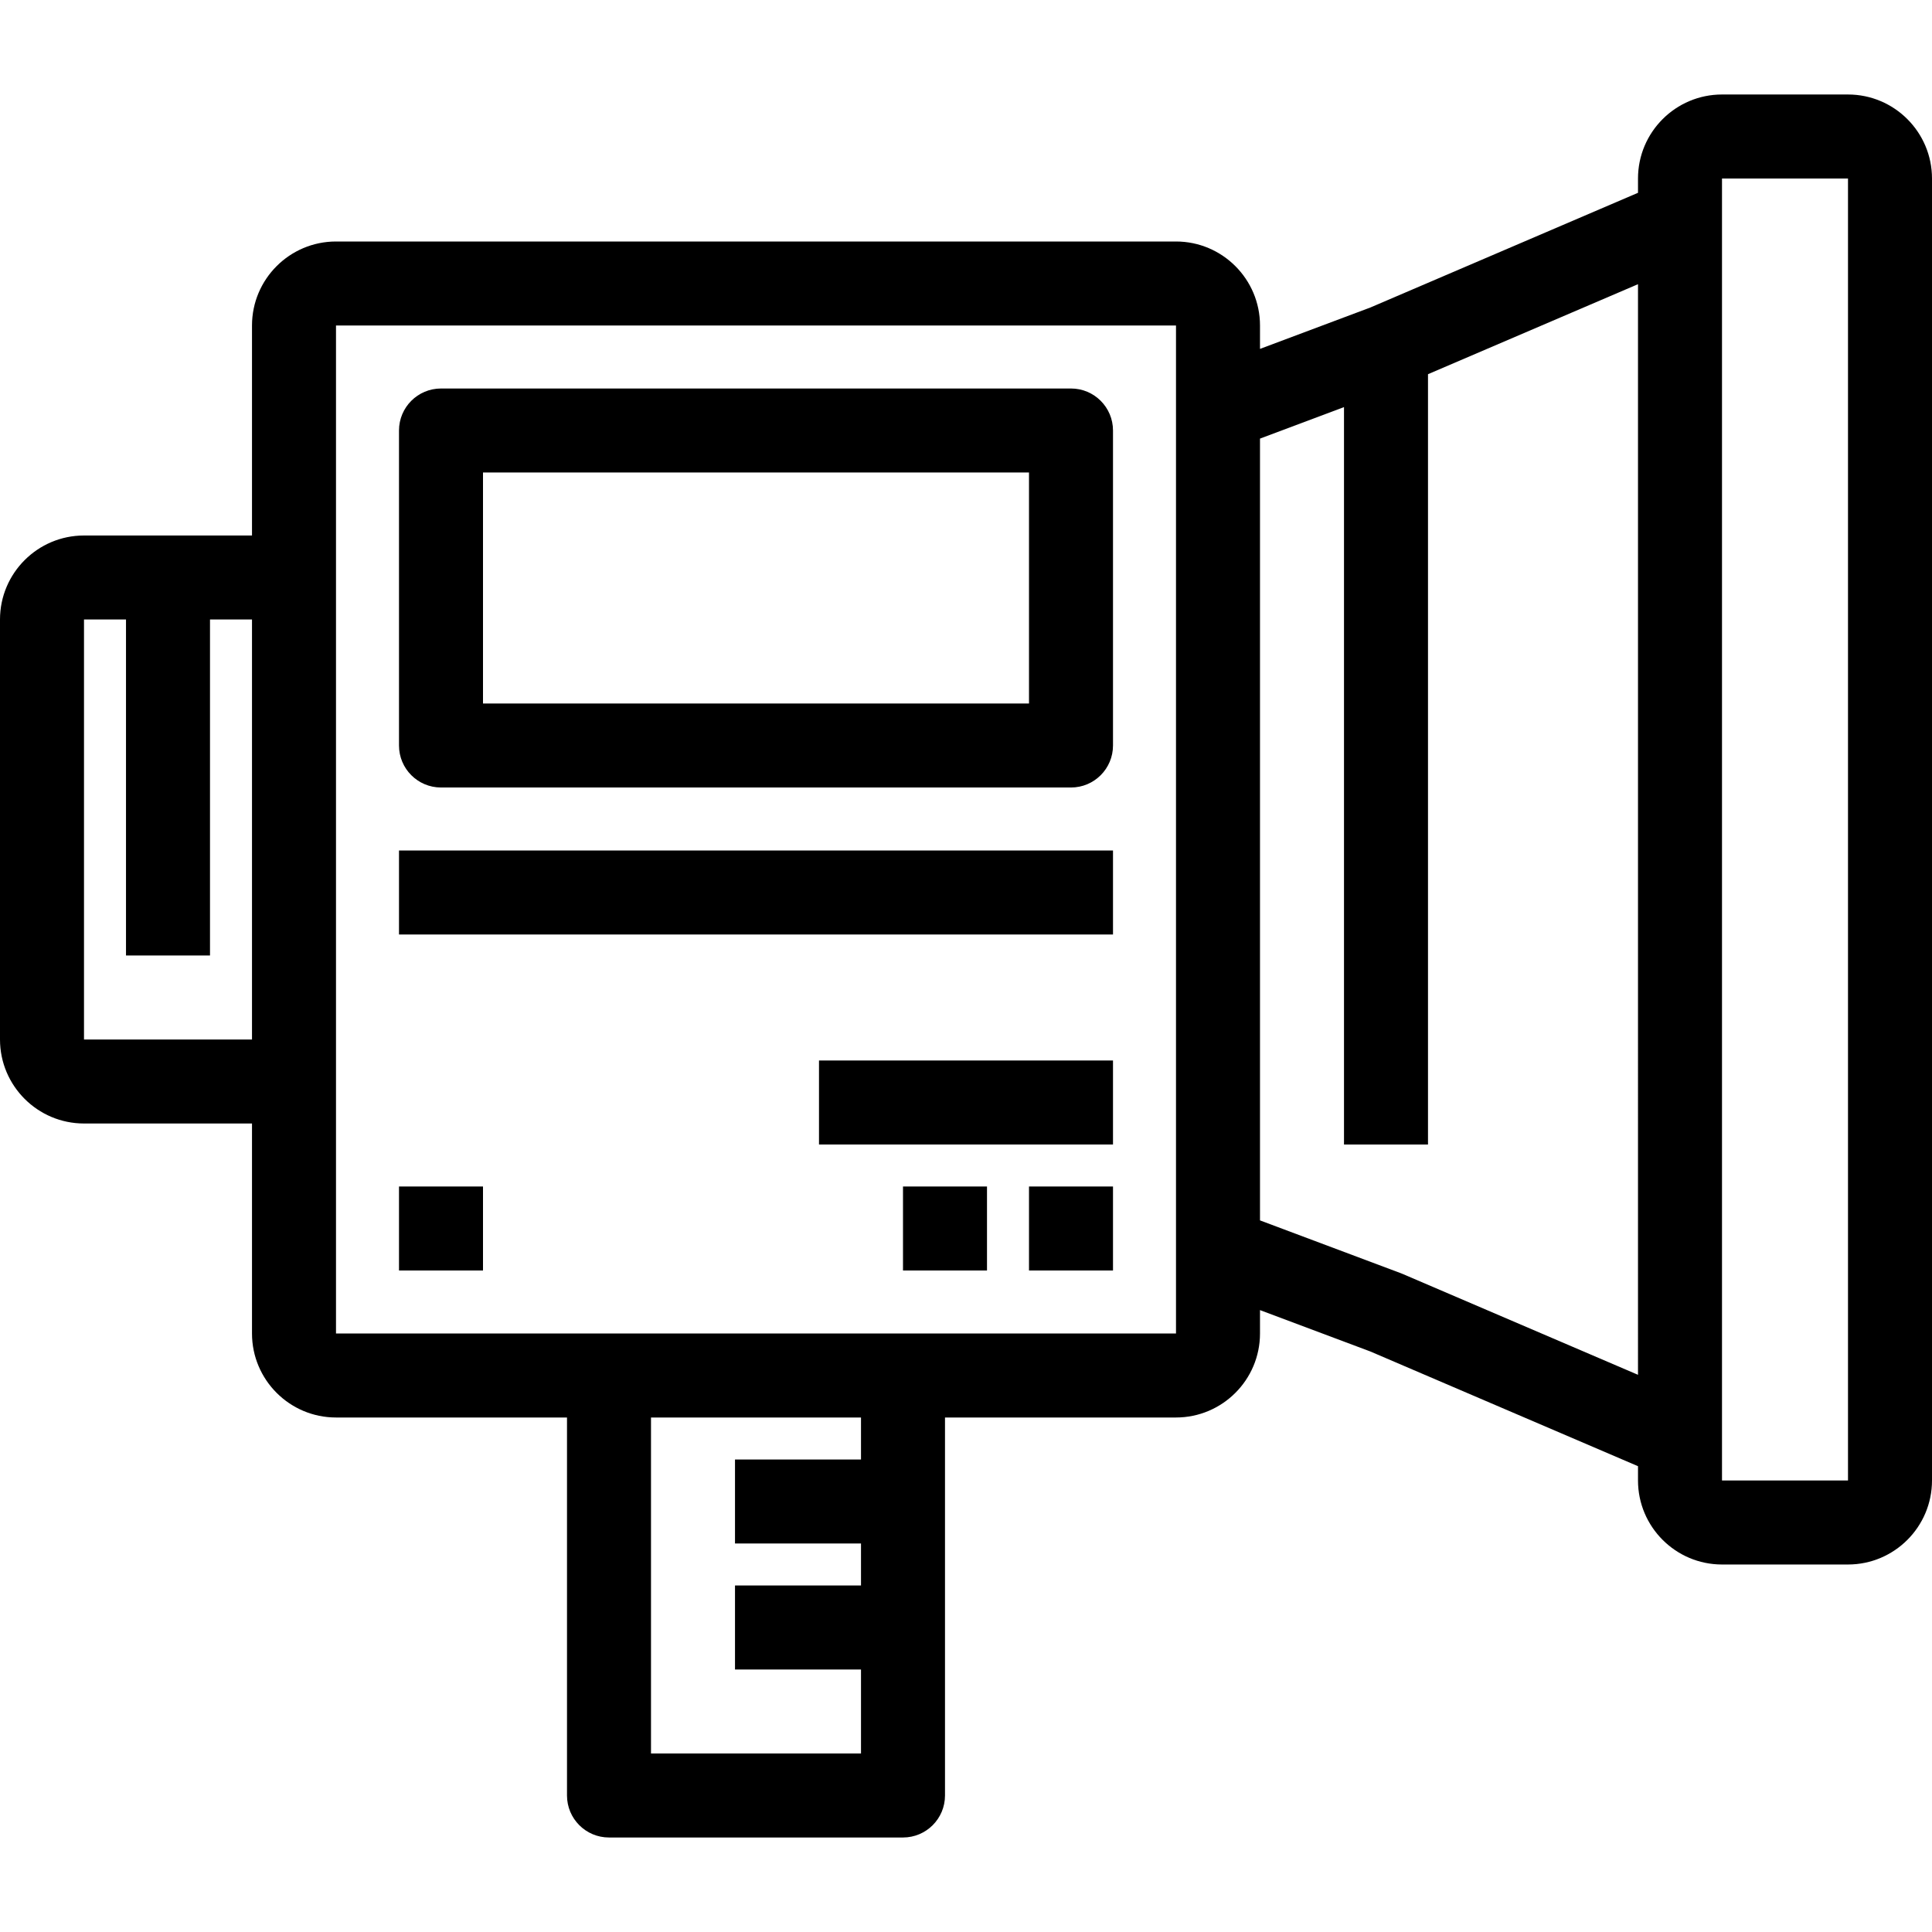
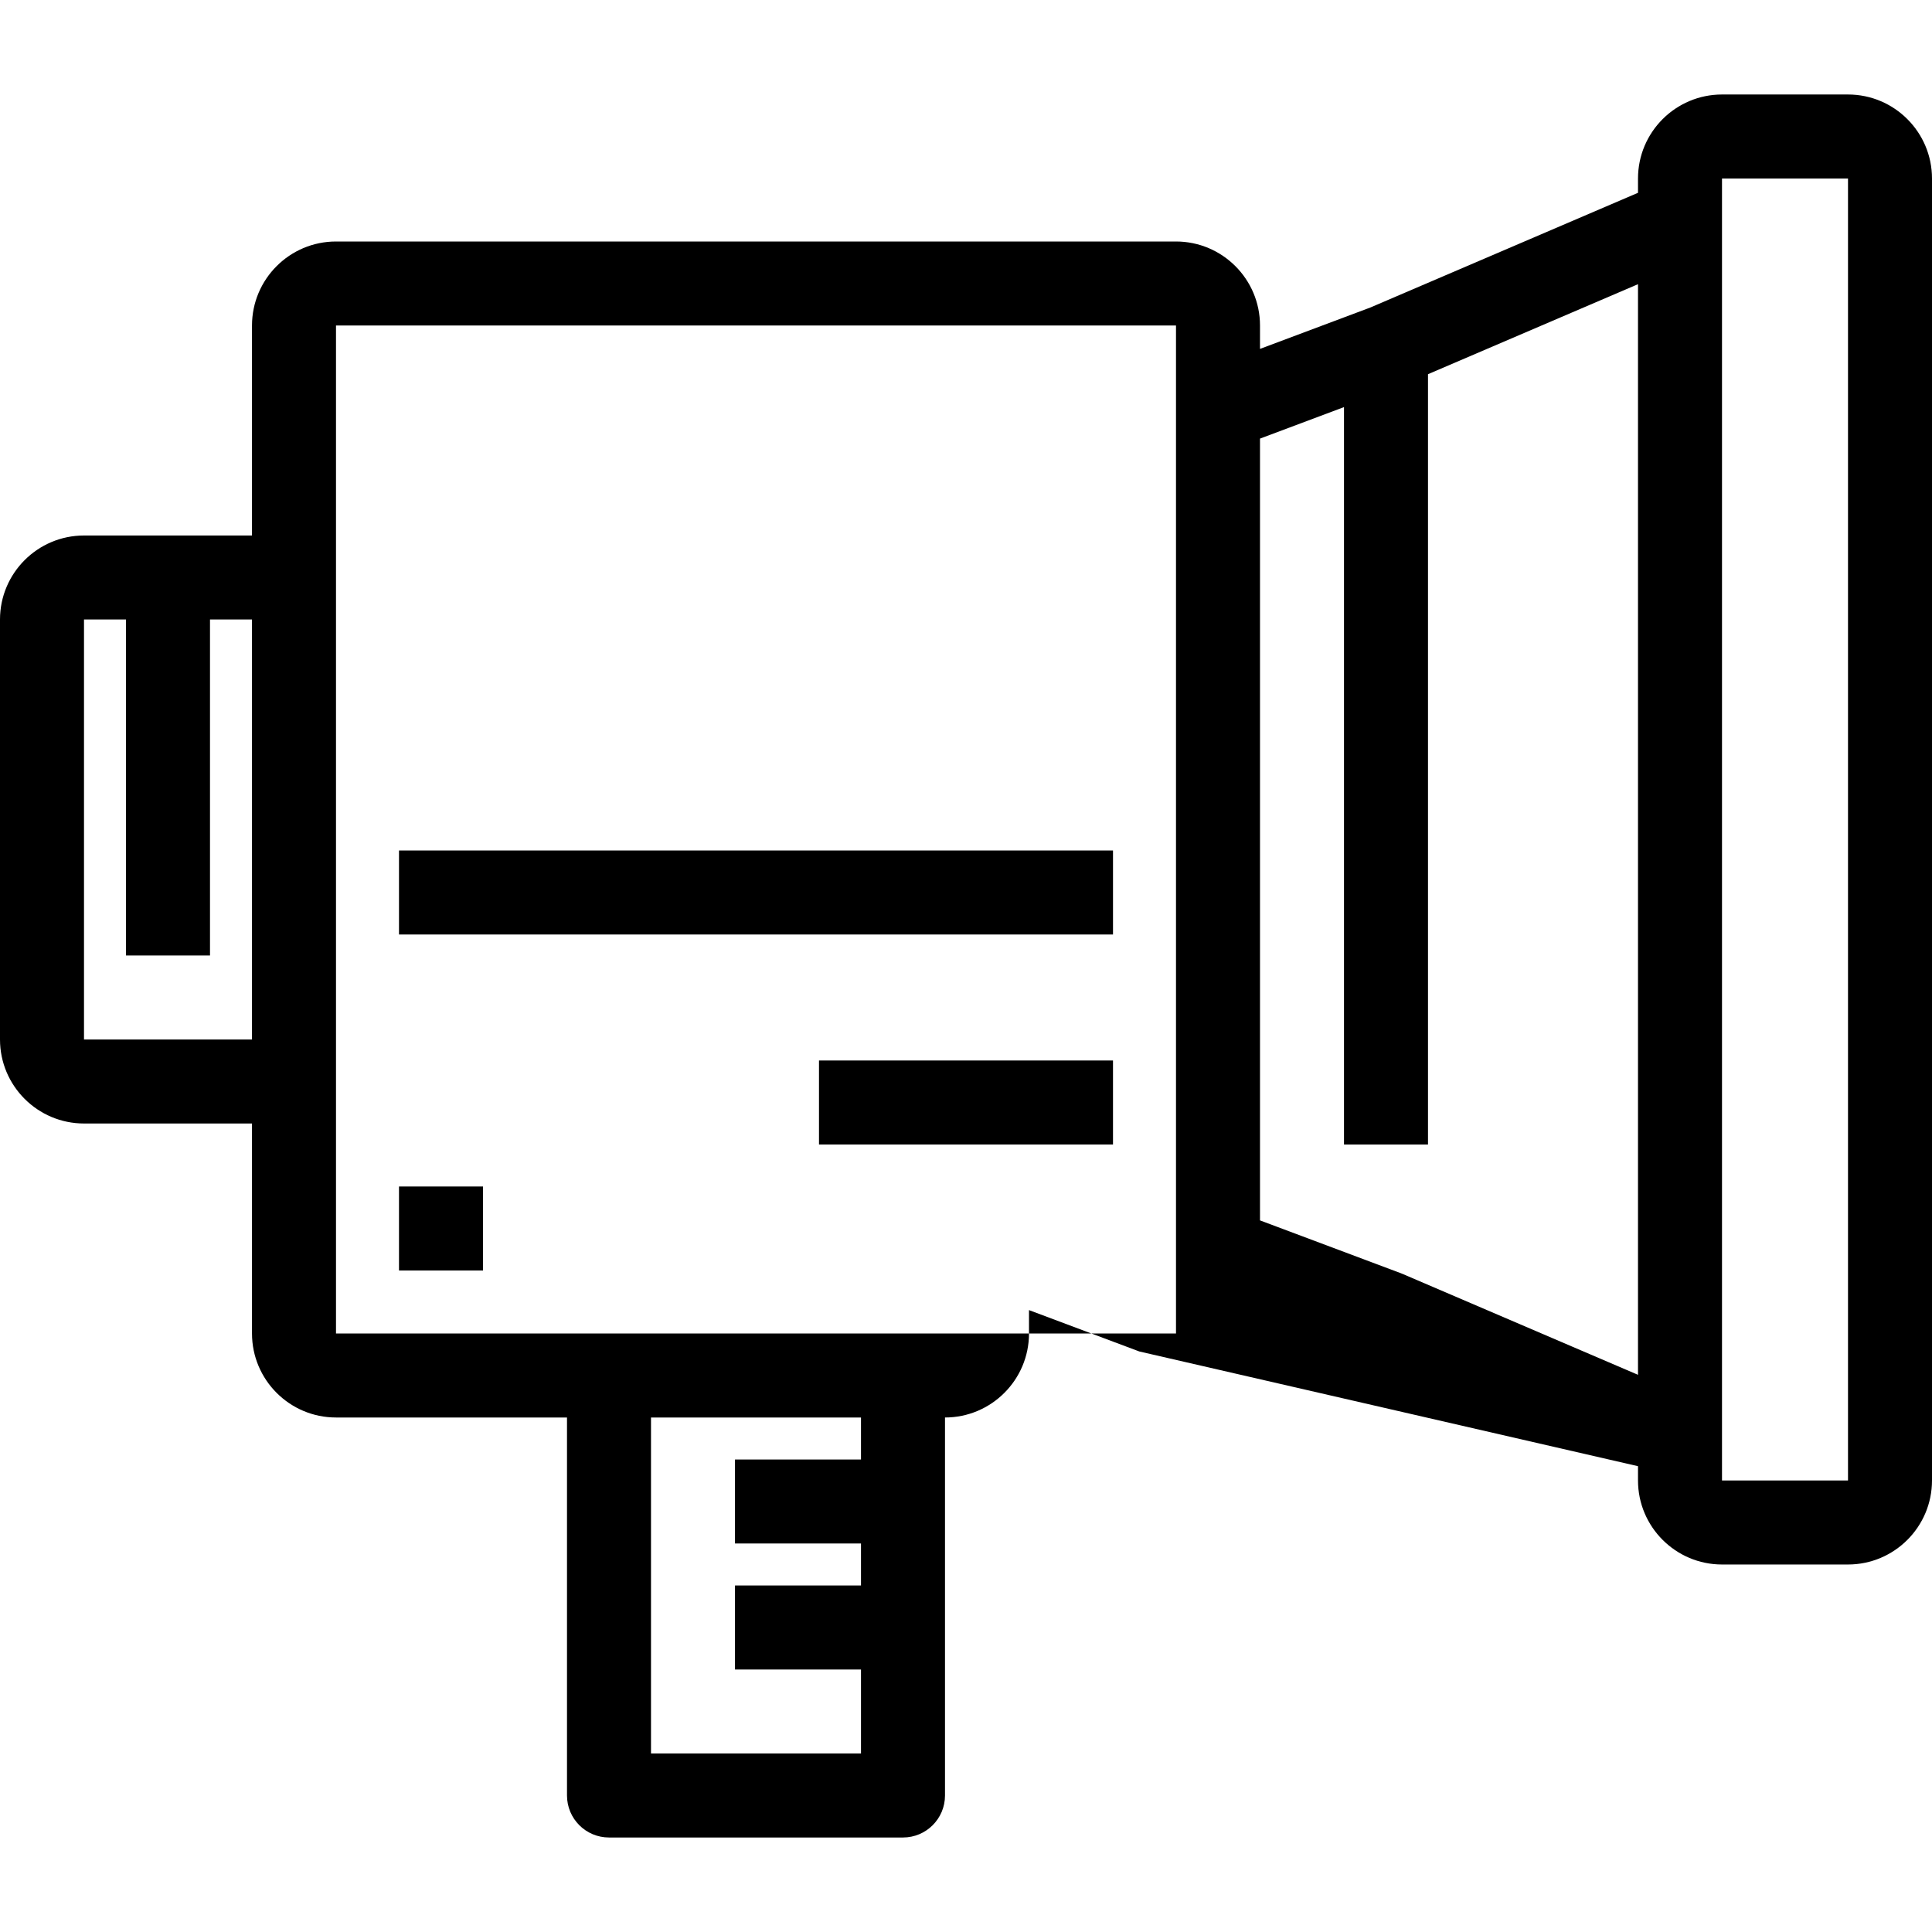
<svg xmlns="http://www.w3.org/2000/svg" fill="#000000" version="1.1" id="Layer_1" viewBox="0 0 460 460" xml:space="preserve">
  <g>
    <g>
      <g>
-         <path d="M105,187.5h150c5.523,0,10-4.478,10-10v-75c0-5.522-4.477-10-10-10H105c-5.523,0-10,4.478-10,10v75     C95,183.022,99.477,187.5,105,187.5z M115,112.5h130v55H115V112.5z" />
        <rect x="195" y="252.5" width="70" height="20" />
-         <rect x="245" y="282.5" width="20" height="20" />
-         <rect x="215" y="282.5" width="20" height="20" />
        <rect x="95" y="282.5" width="20" height="20" />
        <rect x="95" y="202.5" width="170" height="20" />
-         <path d="M440,22.5h-30c-11.028,0-20,8.972-20,20v3.406l-63.727,27.312L300,83.07V77.5c0-11.028-8.972-20-20-20H80     c-11.028,0-20,8.972-20,20v50H20c-11.028,0-20,8.972-20,20v100c0,11.028,8.972,20,20,20h40v50c0,11.028,8.972,20,20,20h55v90     c0,5.522,4.477,10,10,10h70c5.523,0,10-4.478,10-10v-90h55c11.028,0,20-8.972,20-20v-5.57l26.273,9.852L390,349.094v3.406     c0,11.028,8.972,20,20,20h30c11.028,0,20-8.972,20-20v-310C460,31.472,451.028,22.5,440,22.5z M60,247.5H20v-100h10v80h20v-80h10     V247.5z M205,347.5h-30v20h30v10h-30v20h30v20h-50v-80h50V347.5z M280,317.5H80v-240h200V317.5z M390,327.335l-56.061-24.026     c-0.141-0.061-0.284-0.118-0.428-0.172L300,290.57V104.43l20-7.5V272.5h20V89.094l50-21.428V327.335z M440,352.5h-30v-310h30     V352.5z" />
+         <path d="M440,22.5h-30c-11.028,0-20,8.972-20,20v3.406l-63.727,27.312L300,83.07V77.5c0-11.028-8.972-20-20-20H80     c-11.028,0-20,8.972-20,20v50H20c-11.028,0-20,8.972-20,20v100c0,11.028,8.972,20,20,20h40v50c0,11.028,8.972,20,20,20h55v90     c0,5.522,4.477,10,10,10h70c5.523,0,10-4.478,10-10v-90c11.028,0,20-8.972,20-20v-5.57l26.273,9.852L390,349.094v3.406     c0,11.028,8.972,20,20,20h30c11.028,0,20-8.972,20-20v-310C460,31.472,451.028,22.5,440,22.5z M60,247.5H20v-100h10v80h20v-80h10     V247.5z M205,347.5h-30v20h30v10h-30v20h30v20h-50v-80h50V347.5z M280,317.5H80v-240h200V317.5z M390,327.335l-56.061-24.026     c-0.141-0.061-0.284-0.118-0.428-0.172L300,290.57V104.43l20-7.5V272.5h20V89.094l50-21.428V327.335z M440,352.5h-30v-310h30     V352.5z" />
      </g>
    </g>
  </g>
</svg>